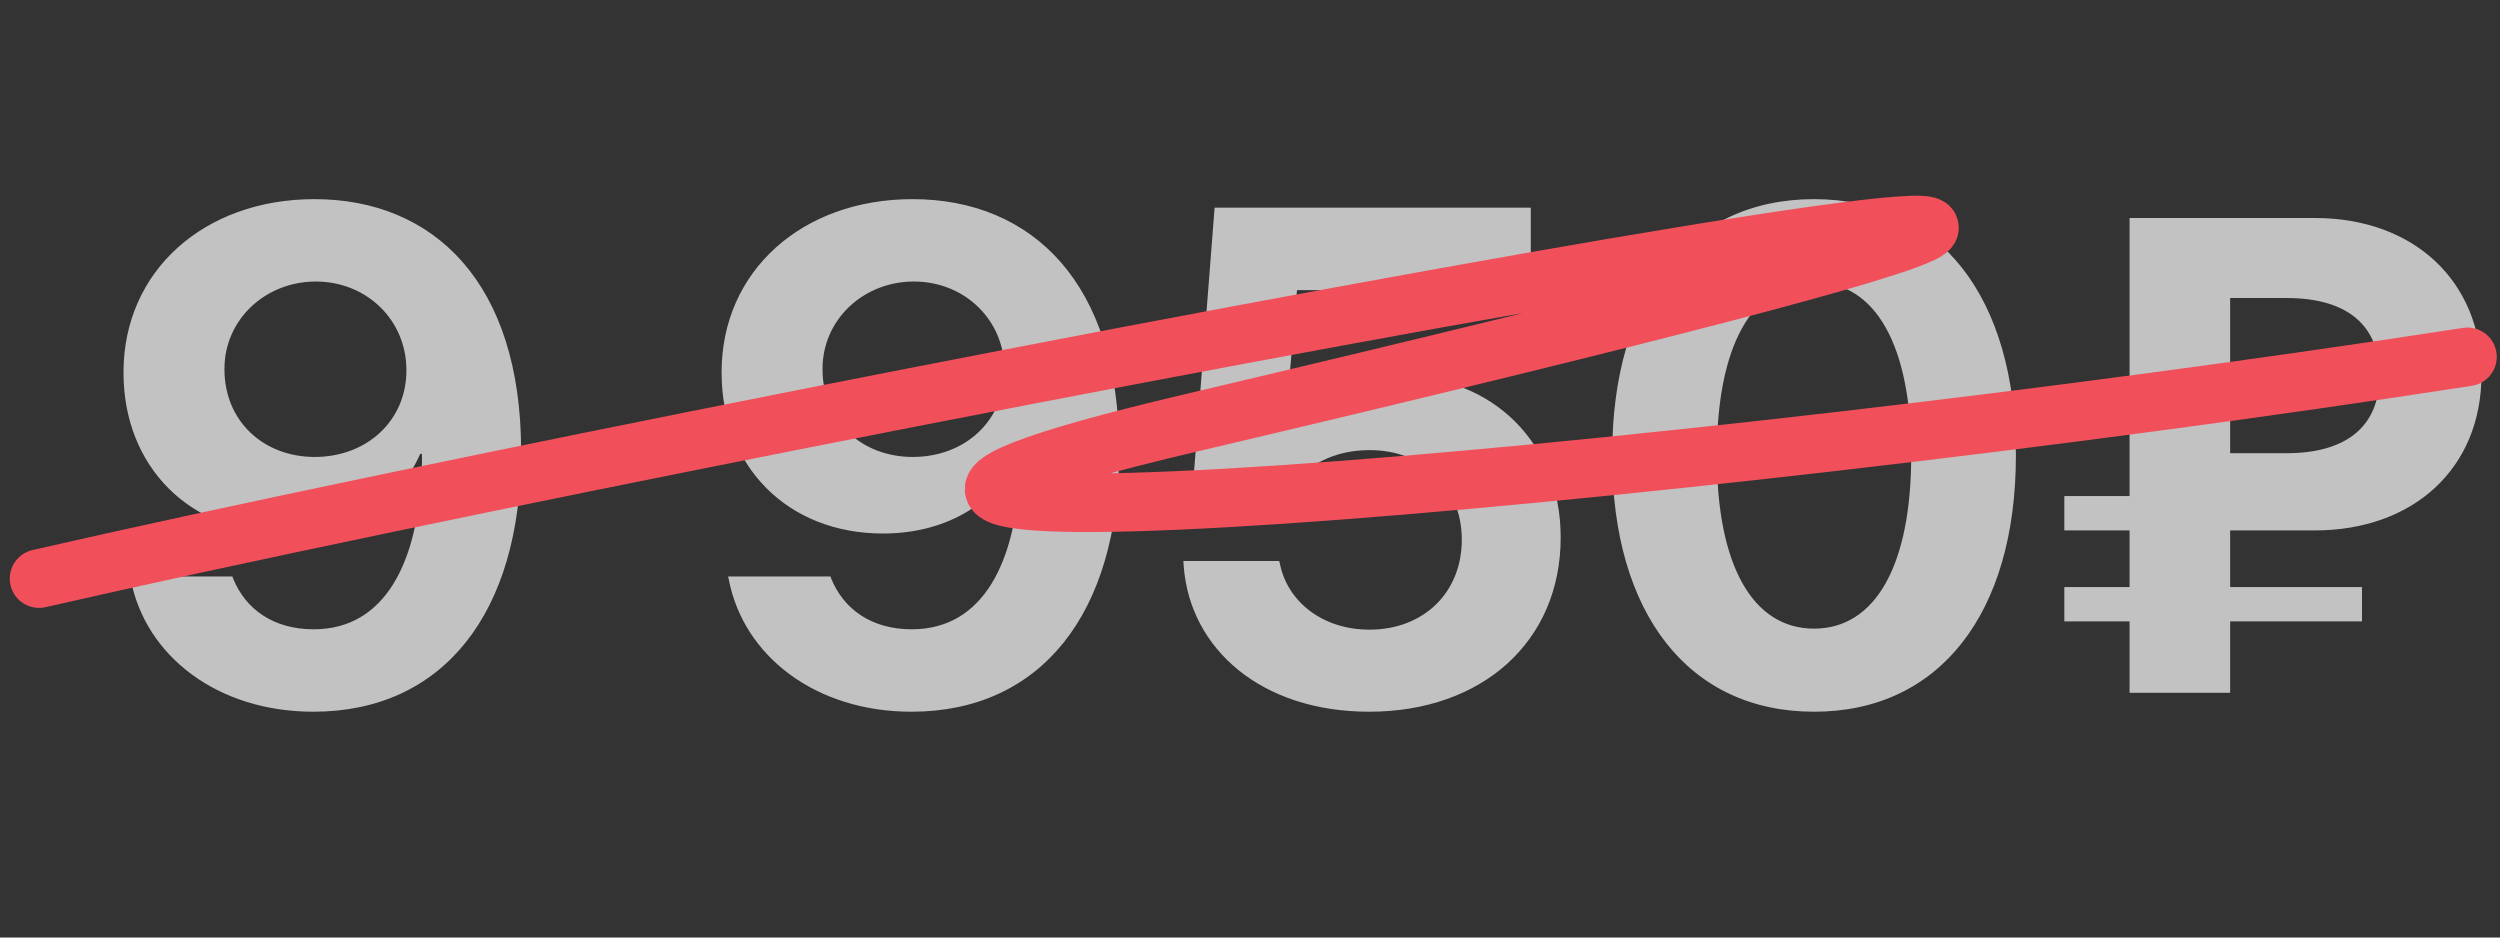
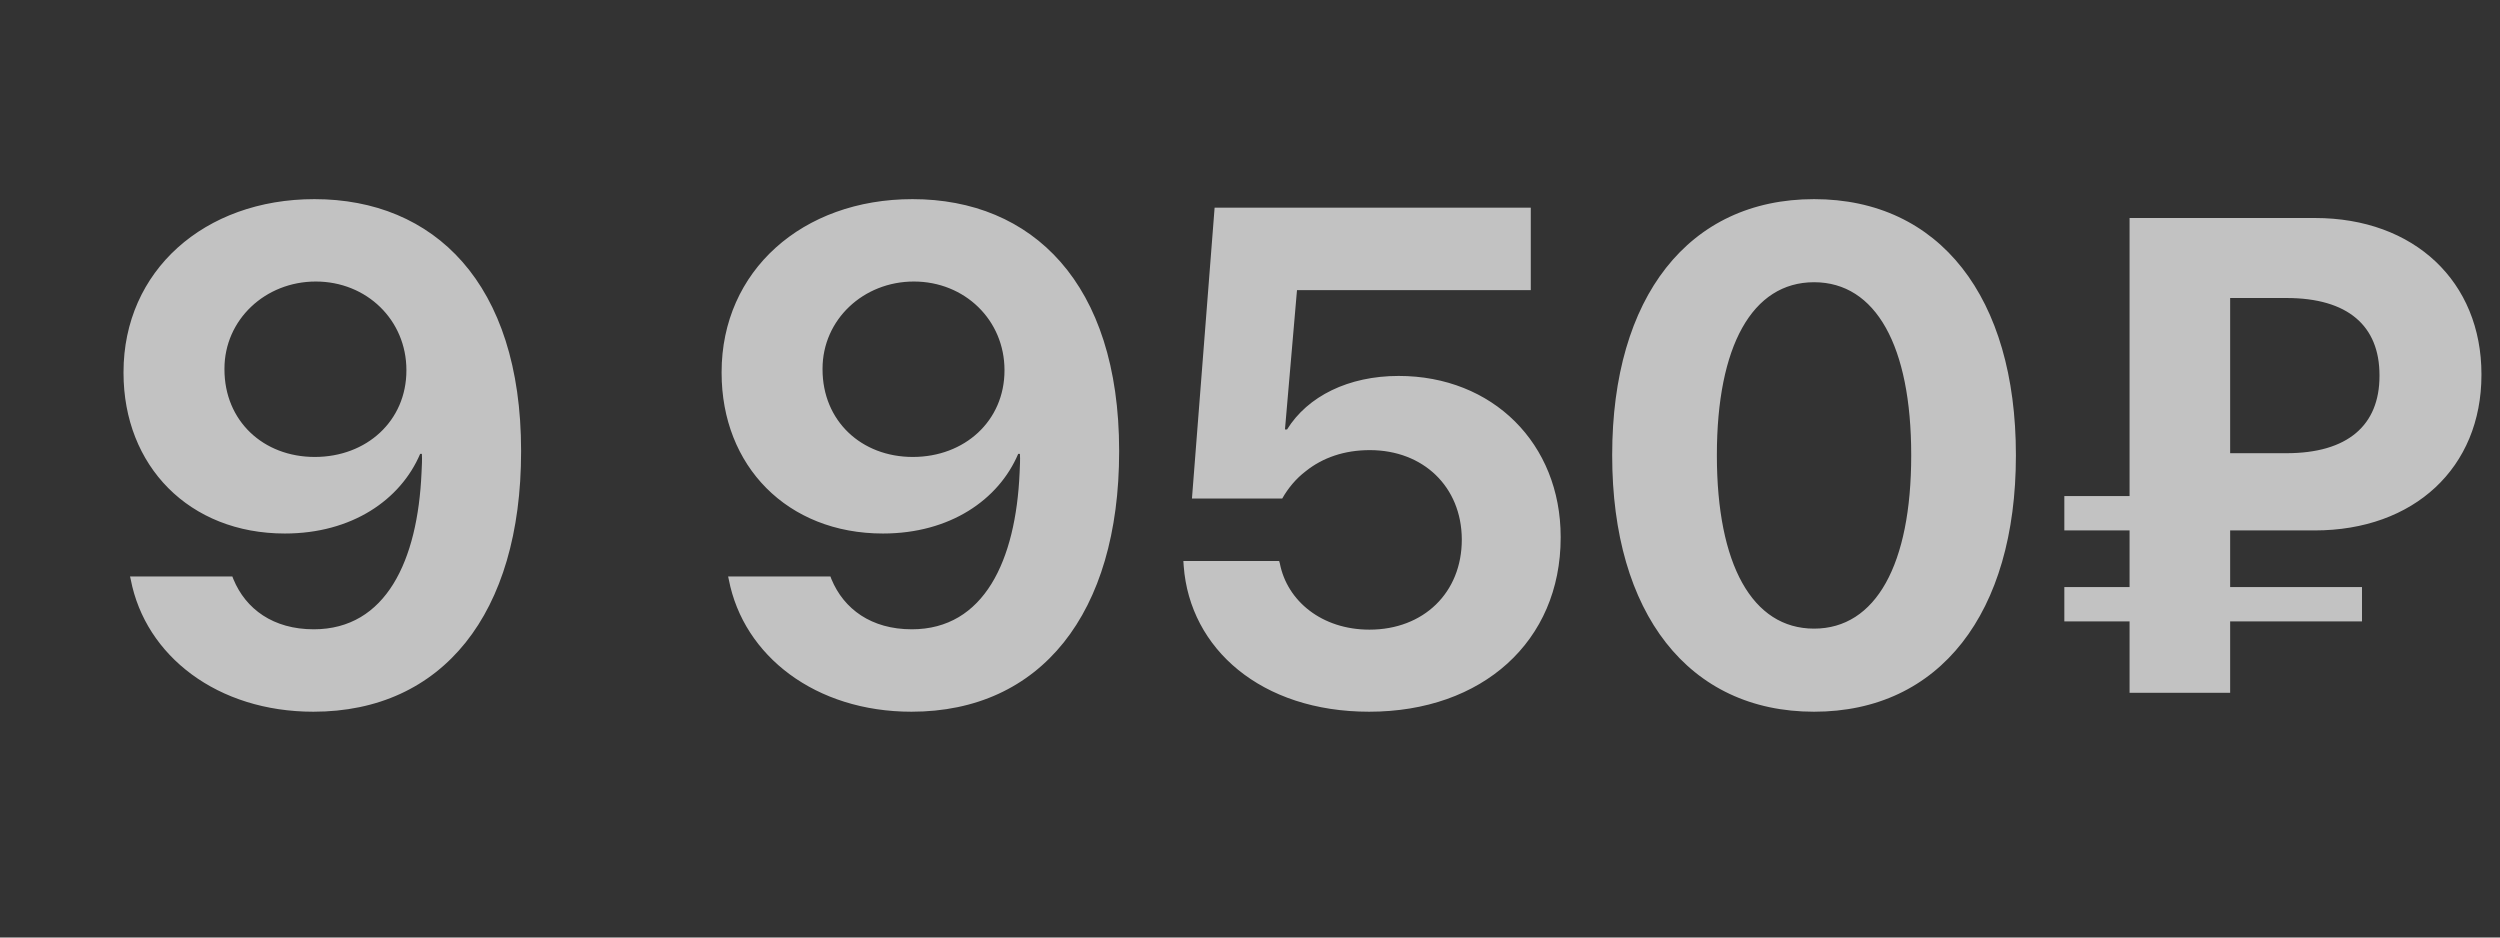
<svg xmlns="http://www.w3.org/2000/svg" width="64" height="24" viewBox="0 0 64 24" fill="none">
  <rect x="0" y="0" width="64" height="24" fill="#333333" stroke="none" />
  <path d="M8.049 5.098C11.107 5.098 13.34 7.242 13.34 11.54V11.558C13.34 15.715 11.327 18.22 8.022 18.22C5.57 18.22 3.725 16.796 3.347 14.836L3.329 14.757H5.948L5.975 14.827C6.291 15.592 6.994 16.11 8.031 16.11C9.886 16.11 10.694 14.344 10.791 12.102C10.8 11.935 10.809 11.76 10.8 11.619H10.756C10.255 12.797 9.007 13.658 7.293 13.658C4.841 13.658 3.162 11.927 3.162 9.545V9.527C3.162 6.935 5.228 5.098 8.049 5.098ZM8.058 11.698C9.385 11.698 10.404 10.775 10.404 9.483V9.475C10.404 8.191 9.385 7.207 8.084 7.207C6.792 7.207 5.746 8.183 5.746 9.439V9.457C5.746 10.775 6.739 11.698 8.058 11.698ZM23.359 5.098C26.418 5.098 28.65 7.242 28.65 11.54V11.558C28.65 15.715 26.638 18.22 23.333 18.22C20.881 18.22 19.035 16.796 18.657 14.836L18.64 14.757H21.259L21.285 14.827C21.602 15.592 22.305 16.11 23.342 16.11C25.196 16.11 26.005 14.344 26.102 12.102C26.11 11.935 26.119 11.76 26.11 11.619H26.066C25.565 12.797 24.317 13.658 22.604 13.658C20.151 13.658 18.473 11.927 18.473 9.545V9.527C18.473 6.935 20.538 5.098 23.359 5.098ZM23.368 11.698C24.695 11.698 25.715 10.775 25.715 9.483V9.475C25.715 8.191 24.695 7.207 23.395 7.207C22.102 7.207 21.057 8.183 21.057 9.439V9.457C21.057 10.775 22.05 11.698 23.368 11.698ZM35.049 18.22C32.289 18.22 30.461 16.611 30.303 14.493L30.294 14.361H32.746L32.764 14.423C32.948 15.381 33.836 16.119 35.058 16.119C36.446 16.119 37.422 15.17 37.422 13.816V13.799C37.413 12.463 36.438 11.523 35.066 11.523C34.416 11.523 33.862 11.716 33.432 12.059C33.177 12.252 32.975 12.498 32.825 12.762H30.514L31.094 5.317H39.188V7.427H33.203L32.895 10.995H32.948C33.476 10.143 34.522 9.624 35.805 9.624C38.213 9.624 39.953 11.355 39.953 13.746V13.764C39.953 16.418 37.949 18.22 35.049 18.22ZM46.44 18.22C43.223 18.22 41.272 15.697 41.272 11.663V11.646C41.272 7.611 43.223 5.098 46.44 5.098C49.656 5.098 51.607 7.611 51.607 11.646V11.663C51.607 15.697 49.656 18.22 46.44 18.22ZM46.44 16.093C48.022 16.093 48.927 14.449 48.927 11.663V11.646C48.927 8.859 48.022 7.225 46.44 7.225C44.857 7.225 43.952 8.859 43.952 11.646V11.663C43.952 14.449 44.857 16.093 46.44 16.093ZM52.847 15.908V15.029H54.517V13.579H52.847V12.7H54.517V5.581H59.263C61.812 5.581 63.525 7.216 63.525 9.58V9.598C63.525 11.971 61.803 13.579 59.254 13.579H57.092V15.029H60.467V15.908H57.092V17.736H54.517V15.908H52.847ZM57.092 11.602H58.533C60.098 11.602 60.915 10.89 60.915 9.624V9.606C60.915 8.341 60.106 7.629 58.533 7.629H57.092V11.602Z" fill="white" fill-opacity="0.7" />
-   <path d="M1 14.812C20.134 10.435 79.431 -0.699 30.474 10.829C13.719 14.775 42.522 12.331 63.167 9.135" stroke="#F1505B" stroke-width="1.5" stroke-linecap="round" />
</svg>